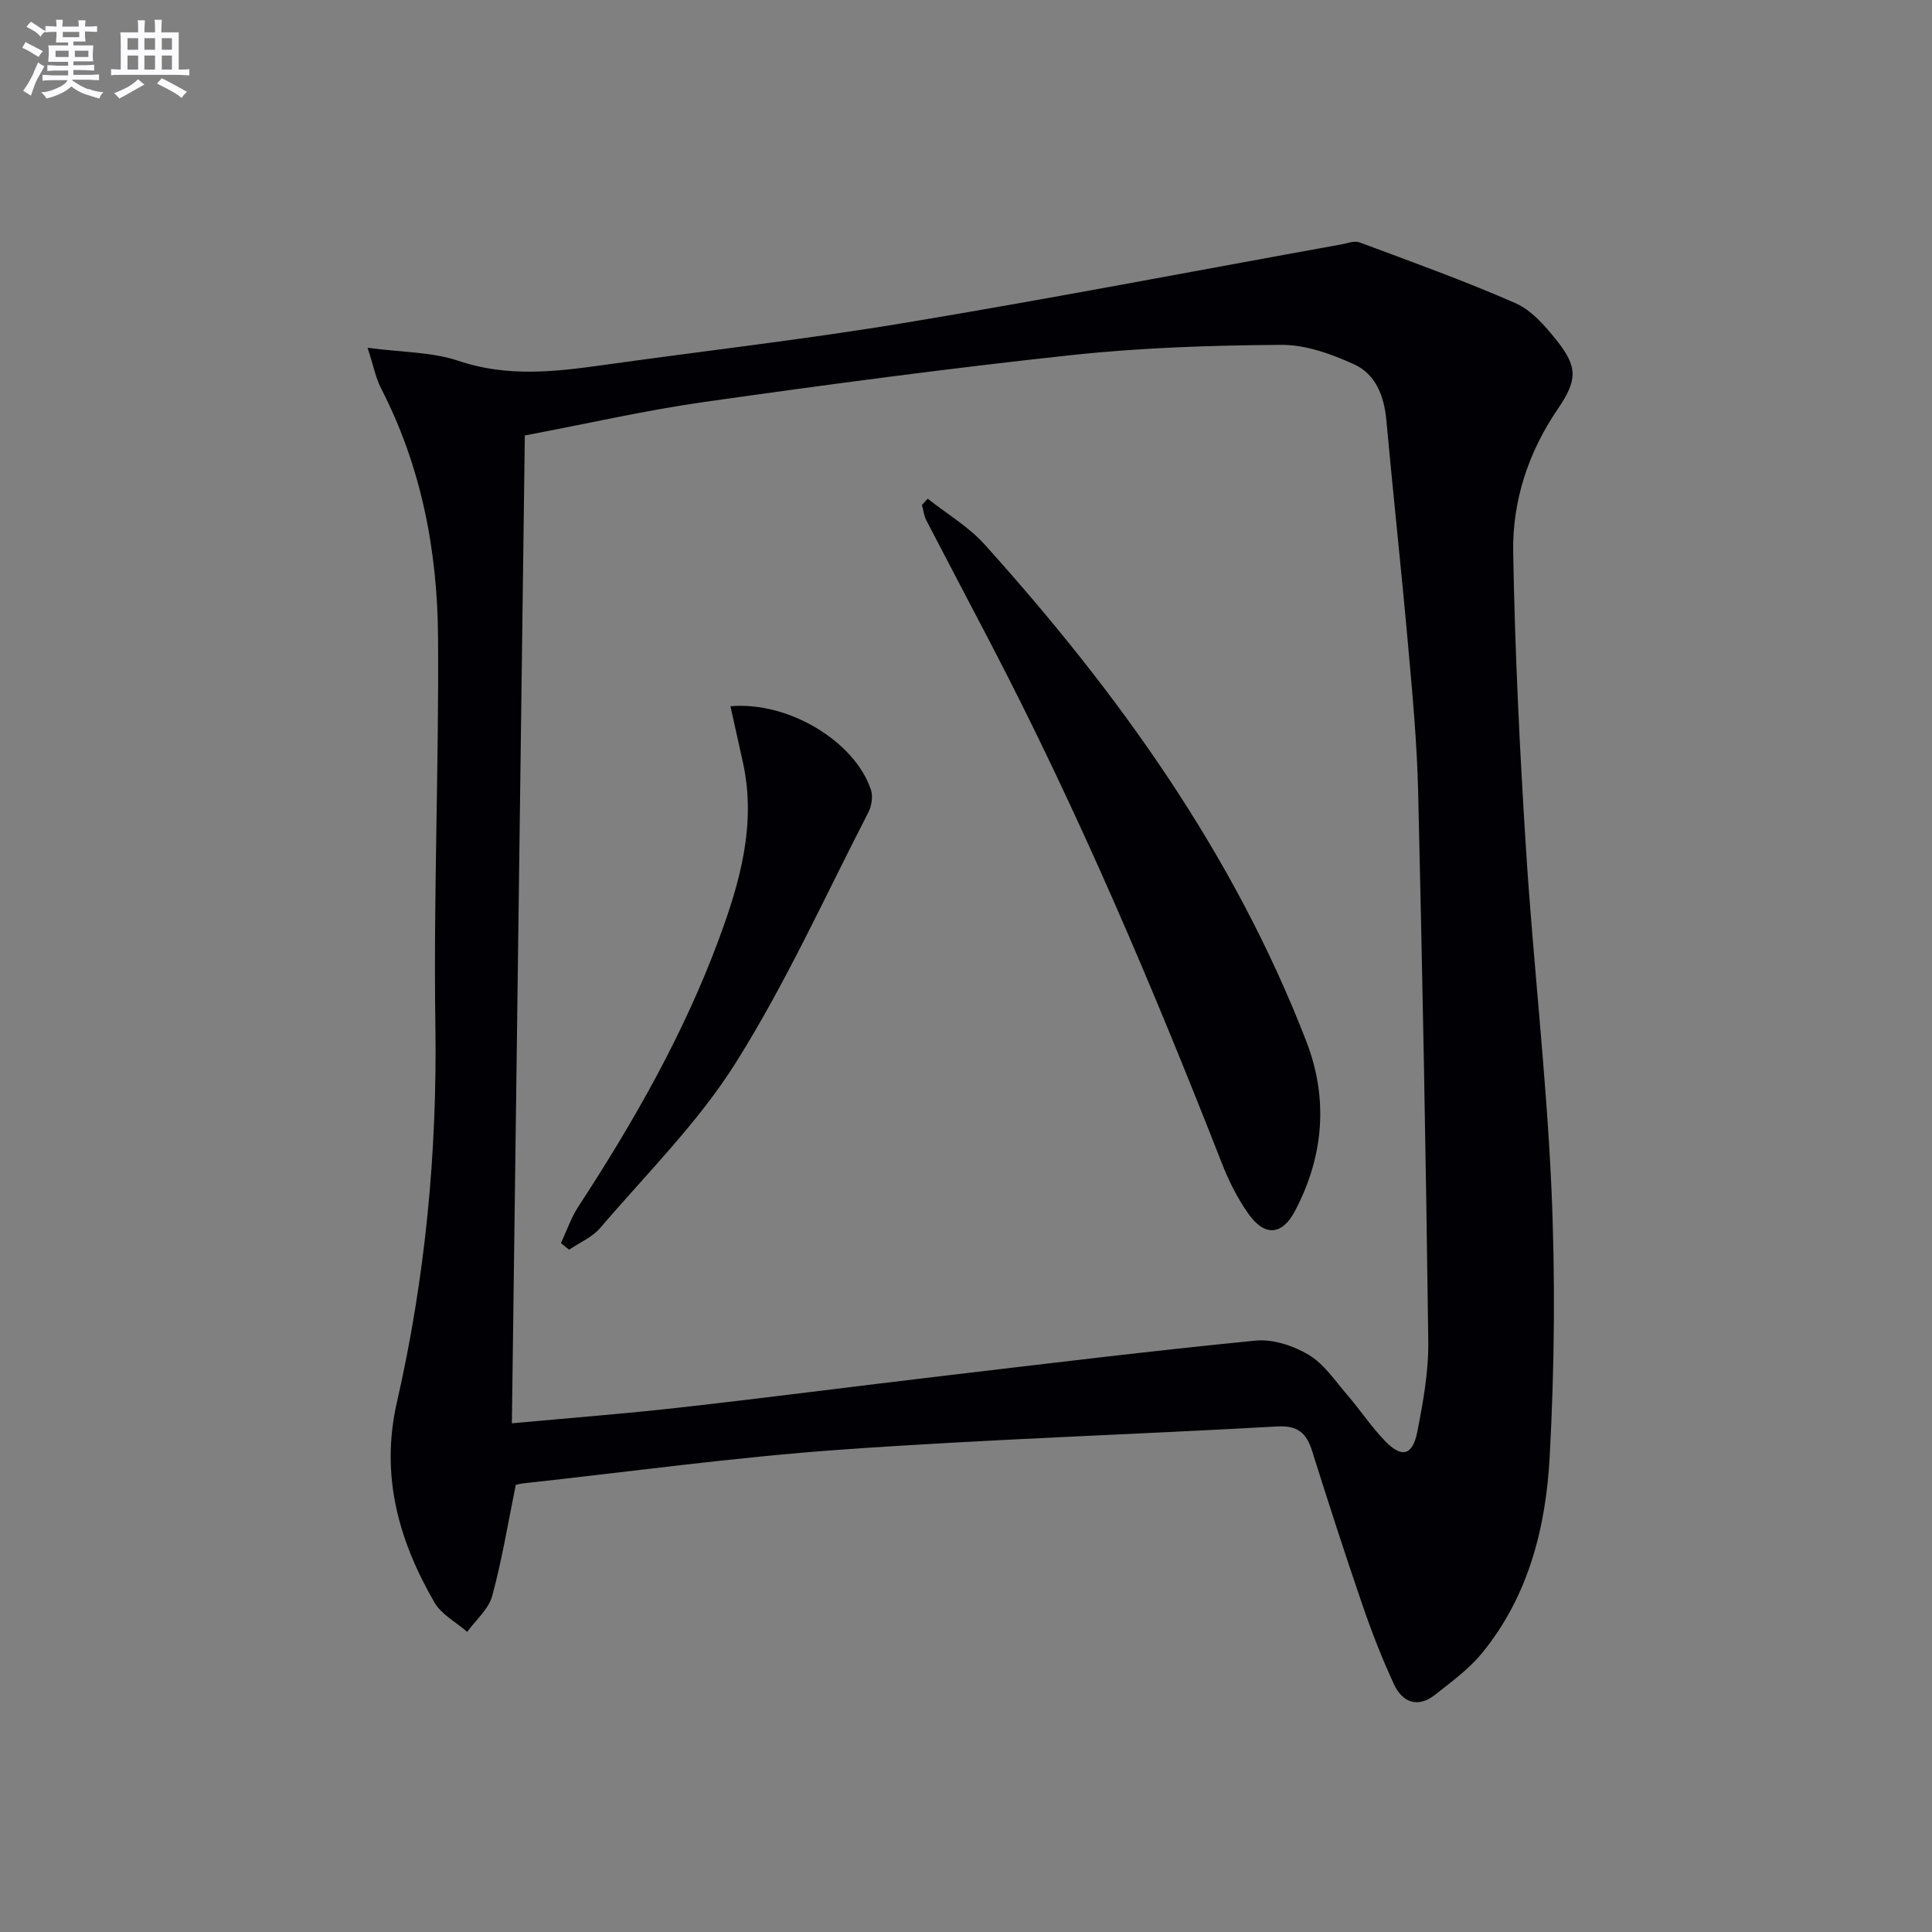
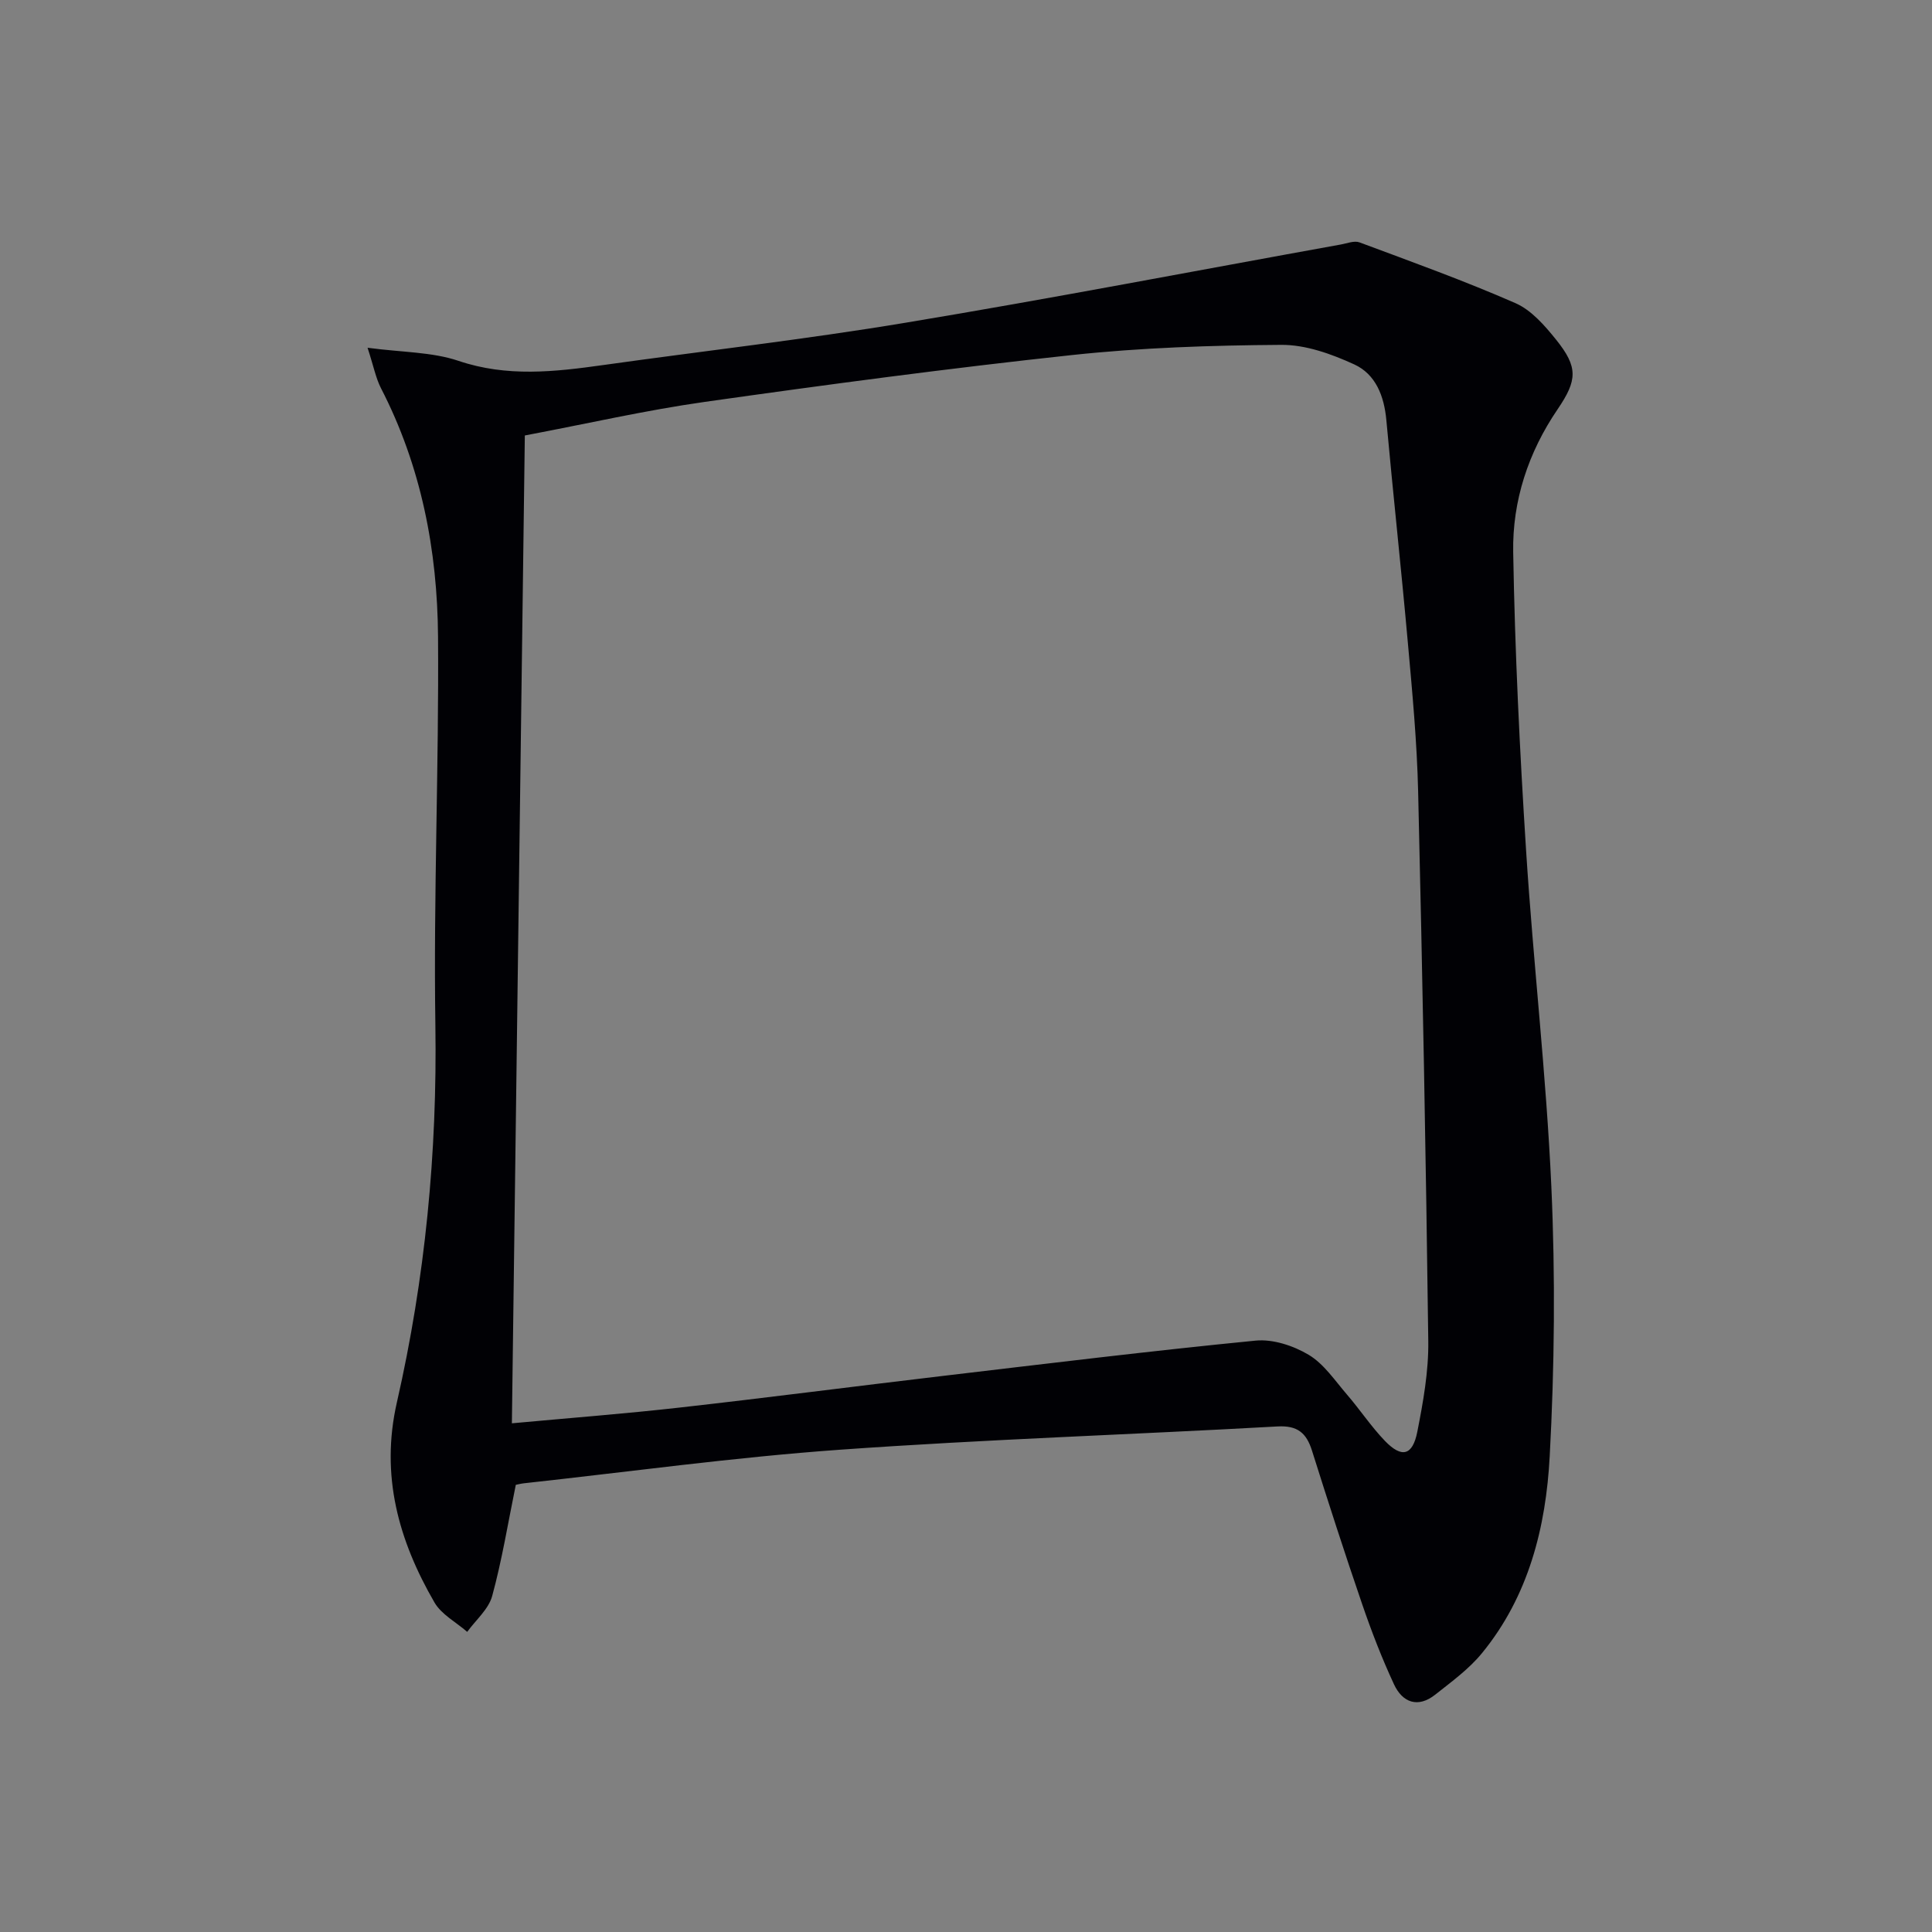
<svg xmlns="http://www.w3.org/2000/svg" enable-background="new 0 0 400 400" viewBox="0 0 400 400">
  <rect x="0" y="0" width="400" height="400" fill="#808080" stroke="none" />
  <g fill="#010105">
    <path d="m76.1 72c7.21.96 13.35.86 18.82 2.71 10.06 3.4 19.92 2.28 29.97.87 20.88-2.93 41.84-5.31 62.63-8.77 30.1-5 60.07-10.77 90.09-16.19 1.28-.23 2.77-.84 3.86-.44 10.82 4.03 21.71 7.95 32.28 12.58 3.3 1.44 6.07 4.64 8.42 7.56 4.58 5.7 4.42 8.38.32 14.41-6.08 8.92-9.38 18.98-9.2 29.57.35 20.6 1.36 41.21 2.67 61.78 1.48 23.22 4.18 46.37 5.23 69.6.84 18.58.66 37.27-.34 55.84-.78 14.67-4.37 28.99-14.05 40.78-2.69 3.28-6.27 5.88-9.64 8.55-3.59 2.85-6.79 1.65-8.55-2.13-2.51-5.4-4.67-10.99-6.6-16.63-3.61-10.52-7.02-21.11-10.37-31.73-1.15-3.67-2.99-5.26-7.14-5.03-30.2 1.69-60.45 2.67-90.61 4.82-21.86 1.56-43.62 4.57-65.42 6.95-.64.07-1.26.24-1.68.32-1.61 7.86-2.85 15.55-4.89 23.02-.75 2.74-3.39 4.96-5.17 7.42-2.3-2.01-5.33-3.59-6.78-6.09-7.42-12.82-11.23-26.28-7.78-41.42 5.86-25.68 8.37-51.71 7.97-78.13-.4-26.79.75-53.61.55-80.41-.13-17.9-3.48-35.29-11.82-51.45-1.07-2.1-1.52-4.53-2.77-8.36zm32.56 18.16c-.9 68.32-1.78 136.14-2.68 204.52 12.02-1.11 23.4-1.98 34.74-3.26 17.98-2.02 35.93-4.36 53.9-6.48 21.77-2.57 43.53-5.24 65.34-7.38 3.58-.35 7.83 1.05 10.99 2.94 3.15 1.88 5.41 5.31 7.91 8.21 2.71 3.14 5.02 6.65 7.89 9.63 3.47 3.59 5.71 3.04 6.69-1.91 1.21-6.16 2.35-12.49 2.27-18.74-.48-37.94-1.2-75.87-2.1-113.8-.24-10.29-1.21-20.57-2.13-30.83-1.37-15.36-3.05-30.7-4.45-46.06-.45-4.99-2.2-9.51-6.64-11.55-4.71-2.16-10.06-4.09-15.13-4.05-14.45.1-28.96.57-43.32 2.11-25.41 2.73-50.75 6.12-76.05 9.7-12.26 1.74-24.38 4.52-37.23 6.95z" />
-     <path d="m192.07 103.25c3.95 3.13 8.45 5.77 11.77 9.46 27.68 30.74 51.6 64 66.63 102.92 4.6 11.92 3.59 23.83-2.38 35.13-2.65 5.01-6.25 5.26-9.55.64-2.28-3.2-4.11-6.84-5.55-10.52-14.31-36.55-29.64-72.65-47.79-107.49-4.45-8.54-8.96-17.06-13.39-25.61-.51-.98-.63-2.16-.93-3.24.4-.43.79-.86 1.19-1.29z" />
-     <path d="m151.23 146.22c12.17-1.05 25.79 7.4 29.08 17.28.46 1.37.16 3.36-.52 4.68-8.97 17.39-17.07 35.34-27.46 51.86-7.79 12.39-18.48 22.98-28.08 34.21-1.64 1.92-4.26 3.01-6.42 4.49-.56-.45-1.13-.91-1.69-1.36 1.18-2.53 2.08-5.24 3.59-7.55 11.46-17.55 21.82-35.7 29.11-55.4 4.33-11.7 7.77-23.7 5-36.45-.84-3.78-1.69-7.56-2.61-11.76z" />
  </g>
-   <path d="m6.8 9.5c.6.3 1.3.7 2.1 1.1-.4.4-.7.8-.9 1.2-.7-.4-1.3-.8-1.8-1.1s-1.1-.6-1.6-.8c.2-.4.5-.8.7-1.2.4.2.8.5 1.5.8zm.9 6.9c-.3.6-.5 1.1-.7 1.7s-.4 1.1-.6 1.7c-.6-.4-1.1-.7-1.6-1 .7-1 1.2-1.8 1.5-2.4.3-.5.6-1.1.8-1.7.3-.6.5-1.2.8-1.8.3.3.8.6 1.3.8-.7 1.3-1.2 2.2-1.5 2.7zm.1-11c.4.3 1 .7 1.7 1.1-.5.2-.8.6-1.1 1.1-.5-.6-1-1-1.4-1.2s-.9-.6-1.5-.8c.2-.4.5-.7.9-1.1.5.3.9.6 1.4.9zm10.5 13c1 .4 2 .6 3.1.7-.4.4-.7.8-.8 1.3-.9-.2-1.9-.6-3-.9-1-.4-2-.9-2.8-1.6-.5.4-1.1.9-1.9 1.3s-1.9.9-3.3 1.2c-.1-.3-.5-.8-1.1-1.3 1 0 2.1-.3 3.2-.8 1.2-.5 1.9-1 2.3-1.7h-3.2c-.4 0-1 0-2 .1v-1.2c1 0 1.7.1 2 .1h3.3v-1h-2.3c-.2 0-.9 0-2 .1v-1.2c1.2 0 1.9.1 2 .1h2.3v-.8h-4.1c0-.7.1-1.2.1-1.6 0-.5 0-1.1-.1-1.8h4.1v-.6h-2.5c0-.6.1-1.1.1-1.6v-.6h-.5c-.4 0-1 0-1.8.1v-1.3c1.2 0 1.9.1 2.1.1h.2c0-.3 0-.8-.1-1.4h1.4c0 .6-.1 1-.1 1.4h3.4c0-.4 0-.8-.1-1.3h1.5c0 .4-.1.9-.1 1.3.7 0 1.5 0 2.5-.1v1.2c-1 0-1.8-.1-2.5-.1v.6c0 .3 0 .8.1 1.5h-2.5v.8h4.1c0 .7-.1 1.3-.1 1.8s0 1 .1 1.5h-4.1v.8h1.4c.8 0 1.8 0 2.9-.1v1.2c-1 0-1.9-.1-2.8-.1h-1.5v1h3.2c.3 0 1 0 2.1-.1v1.2c-1.1 0-1.8-.1-2.1-.1h-3.4l-.1.1c1.4 1 2.4 1.5 3.4 1.9zm-4.1-6.6v-1.3h-2.7v1.3zm2.2-4.1v-1.1h-3.4v1.1zm1.9 4.1v-1.3h-2.8v1.3z" fill="#fbfafc" />
-   <path d="m37 6.7v2.3 5.4c1 0 1.8 0 2.2-.1v1.3c-.6 0-1.5-.1-2.5-.1h-11.9c-.7 0-1.3 0-1.8.1v-1.3c.5 0 1.1.1 2 .1v-5.2c0-1 0-1.8-.1-2.5h3.7c0-1.3 0-2.1-.1-2.5h1.5c0 .4-.1 1.3-.1 2.5h2.2c0-1.2 0-2.1-.1-2.6h1.5c0 .4-.1 1.3-.1 2.6zm-12.3 13.7c-.3-.4-.7-.8-1.1-1.1 1.1-.4 2.1-.9 2.9-1.3.8-.5 1.5-1 2.1-1.6.4.4.9.8 1.3 1.1-2.5 1.4-4.2 2.4-5.2 2.9zm3.9-10.1v-2.4h-2.2v2.4zm0 4.1v-2.9h-2.2v2.9zm3.5-4.1v-2.4h-2.2v2.4zm0 4.1v-2.9h-2.2v2.9zm.4 2.9 1-1.1c.6.3 1.4.7 2.5 1.3s2 1.1 2.7 1.5c-.4.4-.8.8-1.1 1.3-.8-.8-2.5-1.7-5.1-3zm3.1-7v-2.4h-2.1v2.4zm0 4.1v-2.9h-2.1v2.9z" fill="#fbfafc" />
</svg>